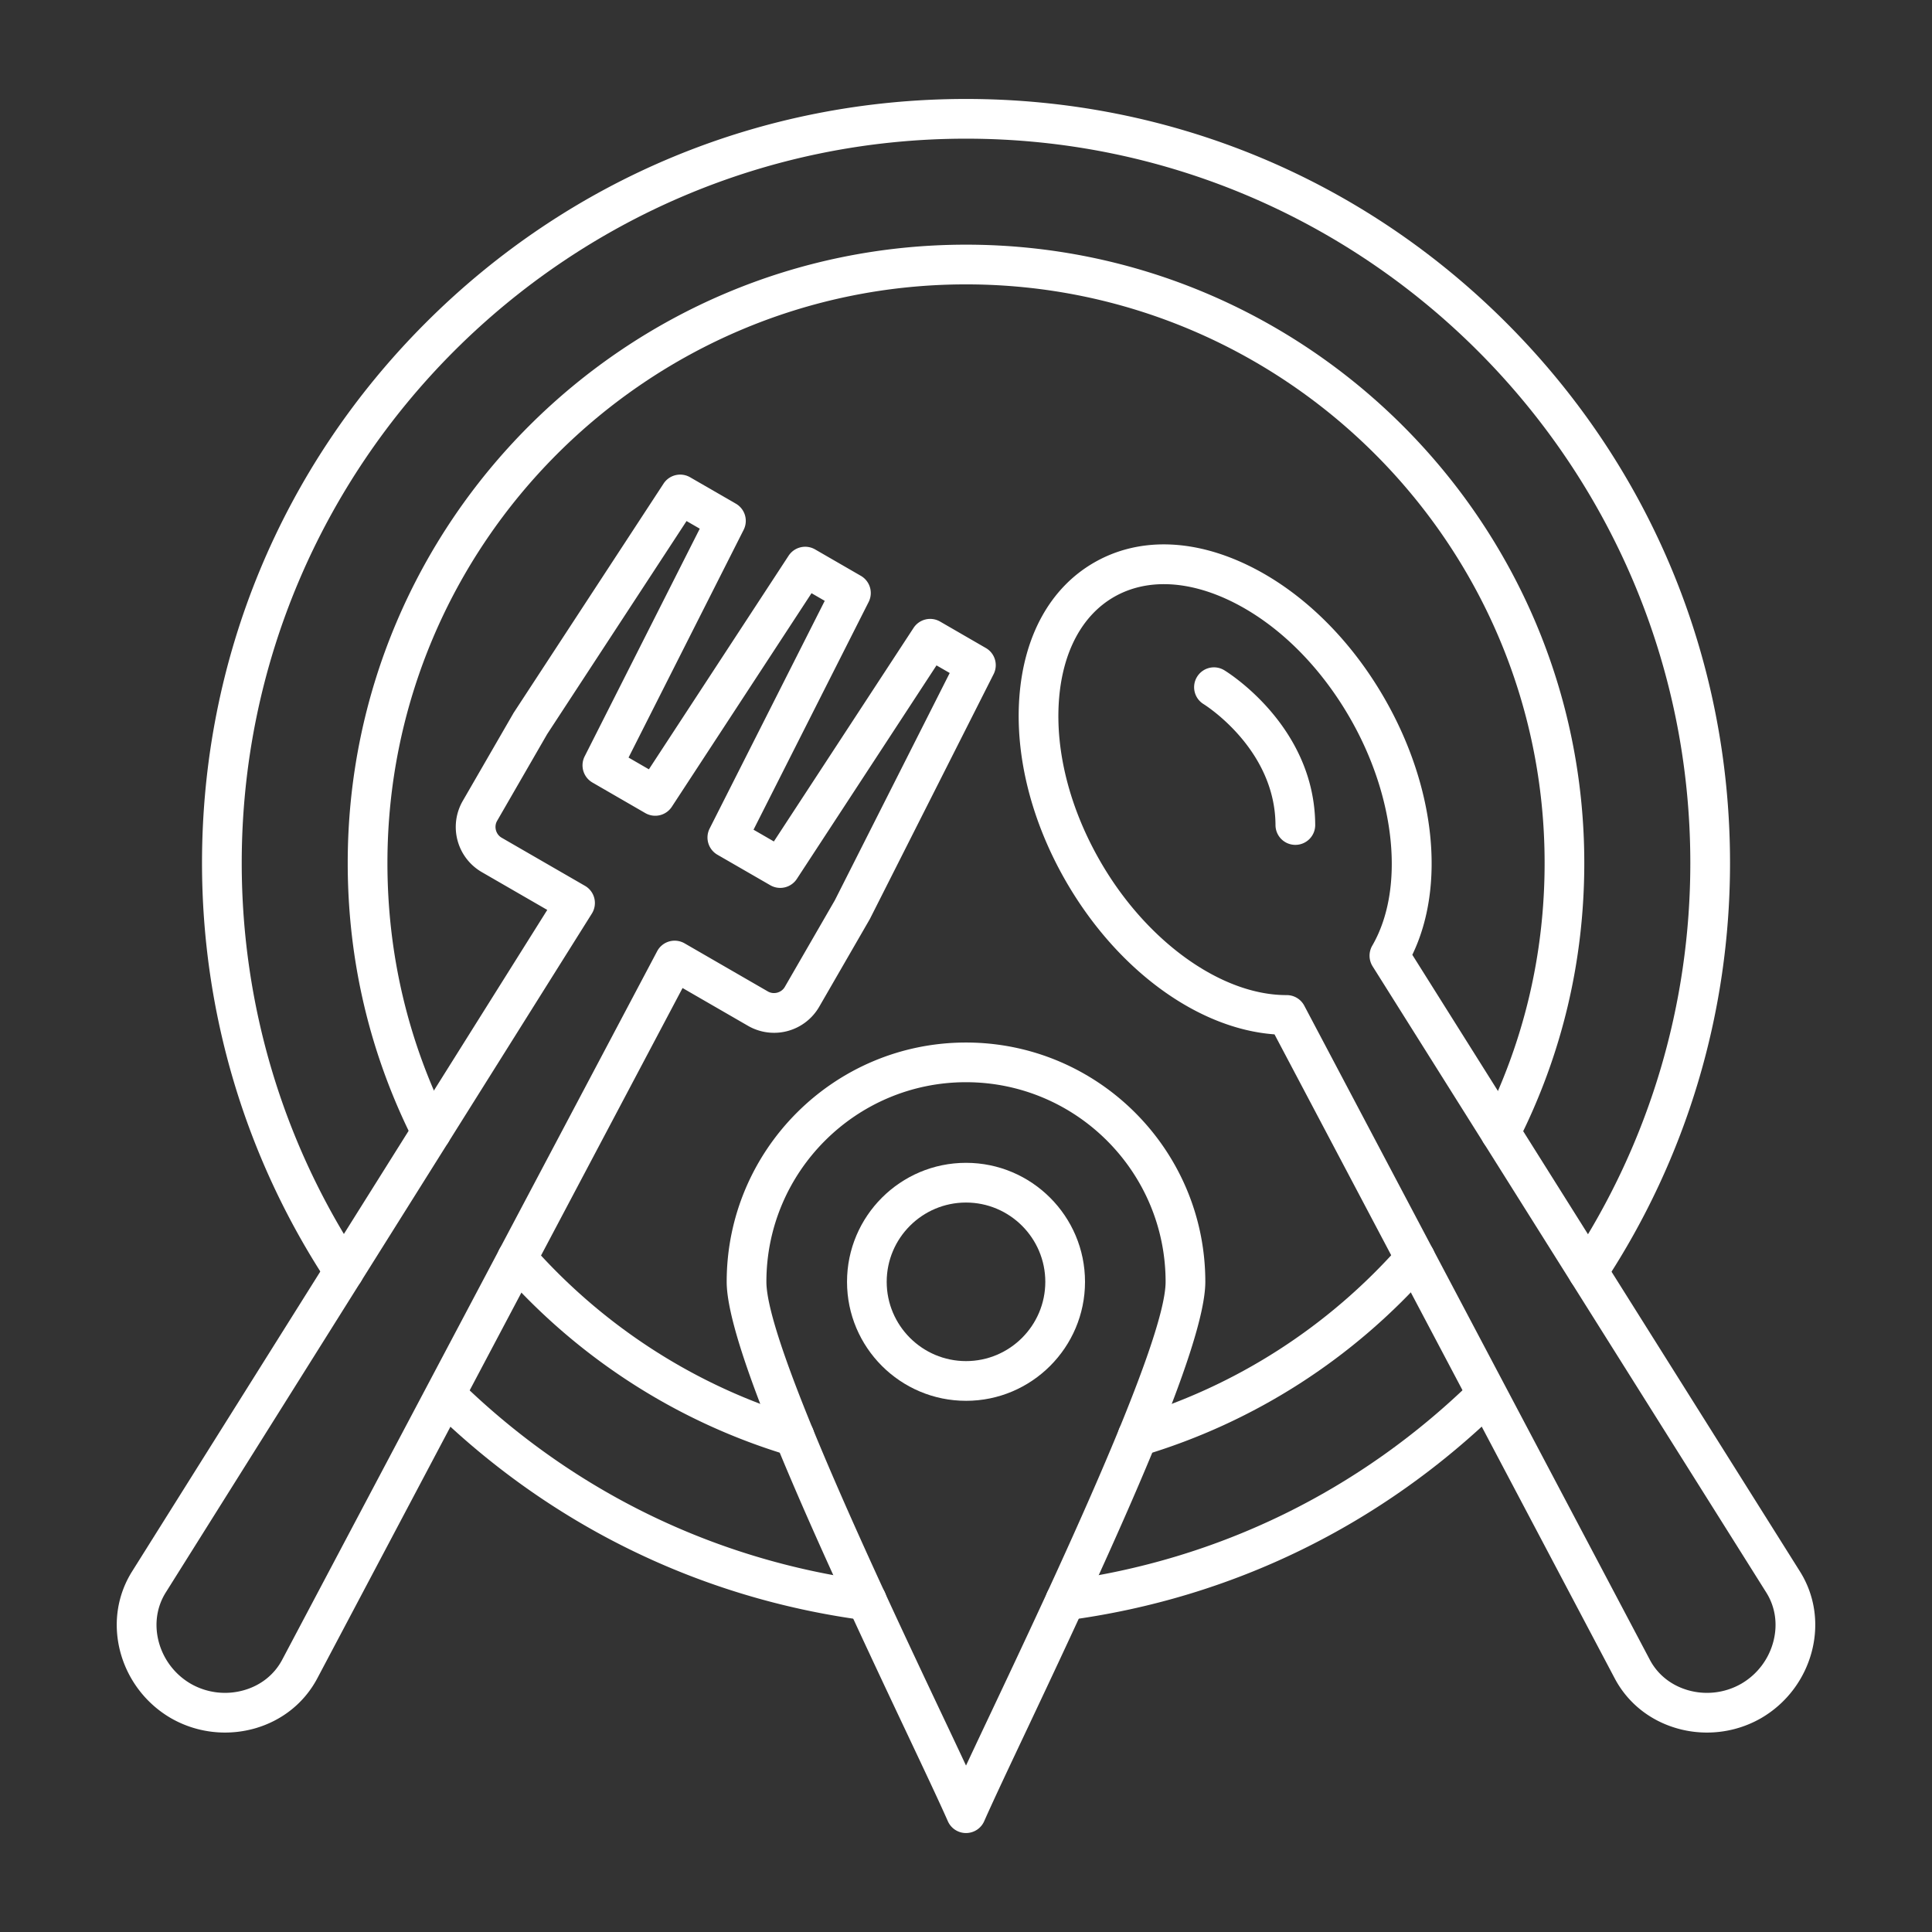
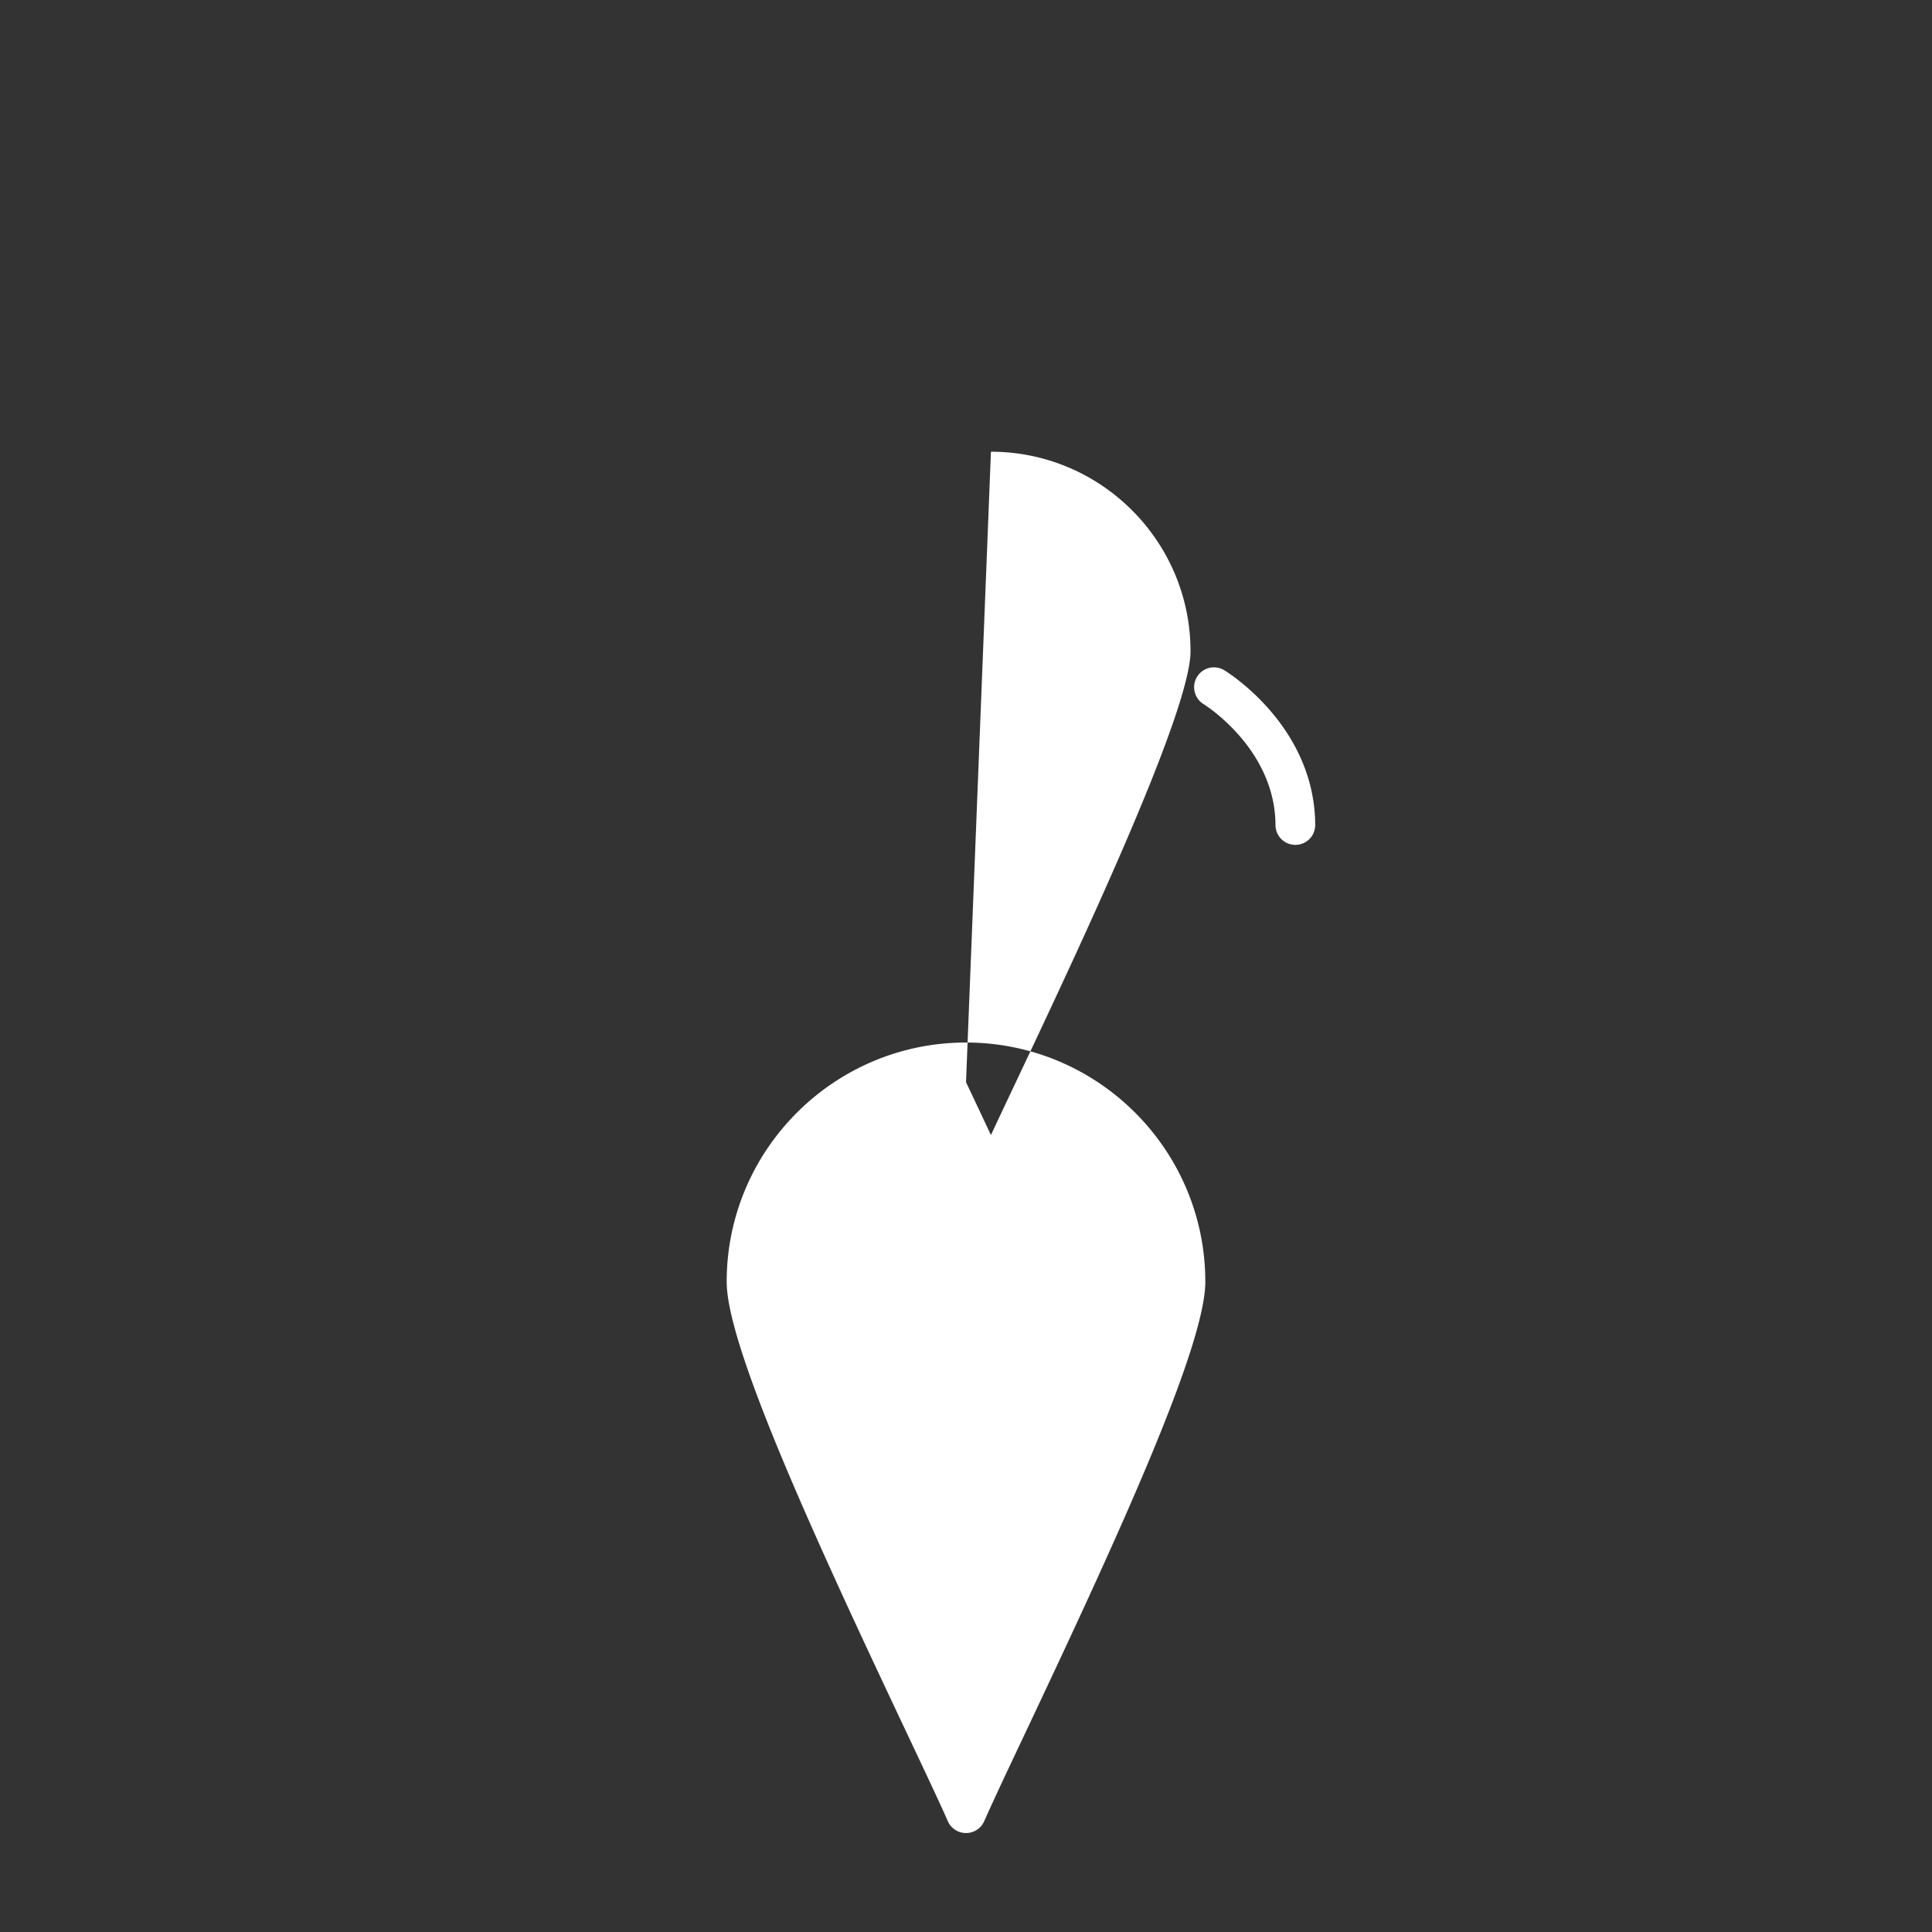
<svg xmlns="http://www.w3.org/2000/svg" version="1.1" width="512" height="512" x="0" y="0" viewBox="0 0 173.397 173.397" style="enable-background:new 0 0 512 512" xml:space="preserve" fill-rule="evenodd" class="">
  <rect x="0" y="0" width="173.397" height="173.397" fill="#333333" stroke="none" />
  <g>
-     <path d="M142.521 115.907a1.785 1.785 0 0 1-1.488-2.763c6.983-10.605 10.673-22.95 10.673-35.692 0-35.844-29.161-65.006-65.005-65.006-35.844 0-65.006 29.162-65.006 65.006 0 12.737 3.684 25.071 10.658 35.67a1.782 1.782 0 1 1-2.98 1.959c-7.353-11.18-11.242-24.193-11.242-37.63 0-18.314 7.13-35.534 20.081-48.484C51.166 16.013 68.385 8.882 86.701 8.882c18.314 0 35.534 7.131 48.485 20.085 12.95 12.95 20.084 30.17 20.084 48.485 0 13.442-3.895 26.46-11.261 37.65-.34.52-.91.805-1.488.805zm-64.737 29.52c-.08 0-.158-.003-.238-.015-14.742-1.968-28.175-8.536-38.845-18.999a1.783 1.783 0 0 1 2.496-2.543c10.118 9.916 22.848 16.144 36.82 18.012a1.78 1.78 0 0 1-.233 3.546zm17.833 0c-.882 0-1.646-.649-1.767-1.543a1.782 1.782 0 0 1 1.531-2.002c13.982-1.868 26.718-8.1 36.835-18.024a1.783 1.783 0 0 1 2.497 2.543c-10.674 10.47-24.11 17.043-38.858 19.011a1.57 1.57 0 0 1-.238.016z" fill="#ffffff" opacity="1" data-original="#000000" class="" />
-     <path d="M134.666 103.414a1.781 1.781 0 0 1-1.587-2.586c3.682-7.292 5.55-15.157 5.55-23.377 0-28.632-23.296-51.928-51.929-51.928-28.632 0-51.928 23.296-51.928 51.928 0 8.208 1.862 16.063 5.531 23.343a1.78 1.78 0 0 1-.789 2.391 1.777 1.777 0 0 1-2.391-.786c-3.926-7.784-5.915-16.177-5.915-24.948 0-30.6 24.892-55.492 55.492-55.492 30.598 0 55.49 24.892 55.49 55.492 0 8.783-1.996 17.19-5.931 24.982a1.78 1.78 0 0 1-1.593.981zm-63.363 27.287c-.167 0-.34-.025-.51-.074-9.938-2.97-18.833-8.672-25.732-16.496a1.782 1.782 0 0 1 2.676-2.358c6.454 7.323 14.78 12.66 24.076 15.438a1.782 1.782 0 0 1-.51 3.49zm30.792 0a1.782 1.782 0 0 1-.508-3.49c9.307-2.781 17.638-8.127 24.094-15.46a1.782 1.782 0 0 1 2.677 2.355c-6.899 7.836-15.803 13.547-25.753 16.52a1.71 1.71 0 0 1-.51.075z" fill="#ffffff" opacity="1" data-original="#000000" class="" />
-     <path d="m49.108 65.887-4.492 7.784c-.3.52-.115 1.213.405 1.513l7.48 4.319c.419.24.722.643.84 1.113.114.47.036.969-.22 1.377l-38.245 60.934c-.798 1.275-1.03 2.81-.653 4.332a6.192 6.192 0 0 0 2.893 3.855 6.18 6.18 0 0 0 4.789.578c1.506-.43 2.72-1.401 3.421-2.729l33.652-63.588a1.774 1.774 0 0 1 1.082-.88 1.788 1.788 0 0 1 1.383.171l7.478 4.319c.522.3 1.215.111 1.515-.408l4.493-7.781 10.308-20.394-1.185-.684-12.536 19.166a1.783 1.783 0 0 1-2.382.566l-4.746-2.738a1.785 1.785 0 0 1-.7-2.348L74.02 53.926l-1.186-.686-12.536 19.165a1.78 1.78 0 0 1-2.382.57l-4.742-2.741a1.783 1.783 0 0 1-.703-2.345l10.333-20.44-1.187-.685zM20.2 155.497a9.74 9.74 0 0 1-4.866-1.296 9.795 9.795 0 0 1-4.573-6.085c-.612-2.47-.223-4.981 1.095-7.082l37.261-59.369-5.877-3.394a4.679 4.679 0 0 1-1.712-6.382l4.52-7.824c.016-.031.034-.06.05-.087l13.458-20.577a1.783 1.783 0 0 1 2.382-.566l4.106 2.37a1.782 1.782 0 0 1 .698 2.348l-10.33 20.438 1.826 1.055L70.774 49.88a1.78 1.78 0 0 1 2.382-.57l4.105 2.37a1.782 1.782 0 0 1 .7 2.348L67.63 74.466l1.825 1.055 12.536-19.166a1.783 1.783 0 0 1 2.382-.57l4.106 2.374c.82.47 1.125 1.5.698 2.345l-11.09 21.944-.047.086-4.517 7.824a4.677 4.677 0 0 1-6.386 1.711l-5.877-3.394-32.782 61.956c-1.16 2.19-3.143 3.784-5.587 4.489a9.847 9.847 0 0 1-2.692.377zM115.482 89.31c.662 0 1.268.365 1.577.95l31.013 58.703c.699 1.328 1.914 2.296 3.418 2.73a6.188 6.188 0 0 0 4.792-.58 6.188 6.188 0 0 0 2.896-3.86c.378-1.52.145-3.054-.653-4.322l-35.337-56.21a1.793 1.793 0 0 1-.03-1.845c2.939-5.064 2.128-13.287-2.015-20.465-2.728-4.727-6.512-8.436-10.655-10.454-3.91-1.9-7.644-2.032-10.518-.374-2.871 1.658-4.622 4.96-4.932 9.297-.327 4.594.996 9.727 3.725 14.45 4.136 7.169 10.844 11.98 16.69 11.98zm37.716 66.187a9.727 9.727 0 0 1-2.695-.38c-2.444-.702-4.427-2.296-5.584-4.486l-30.532-57.797c-6.88-.499-14.12-5.77-18.711-13.721-3.079-5.334-4.57-11.19-4.193-16.487.394-5.553 2.775-9.863 6.705-12.13 3.932-2.268 8.85-2.178 13.86.26 4.773 2.32 9.101 6.537 12.18 11.873 4.591 7.951 5.534 16.855 2.527 23.064l34.787 55.341c1.317 2.095 1.707 4.61 1.095 7.076a9.784 9.784 0 0 1-4.573 6.091 9.74 9.74 0 0 1-4.866 1.296z" fill="#ffffff" opacity="1" data-original="#000000" class="" />
-     <path d="M116.259 75.827a1.78 1.78 0 0 1-1.783-1.773c-.03-6.87-6.385-10.815-6.447-10.856a1.778 1.778 0 0 1-.597-2.447 1.778 1.778 0 0 1 2.447-.597c.332.201 8.121 5.04 8.161 13.885a1.78 1.78 0 0 1-1.776 1.788h-.005zM86.7 97.128c-9.878 0-17.916 8.037-17.916 17.916 0 5.488 10.2 27.073 15.68 38.671a975.45 975.45 0 0 1 2.236 4.743c.66-1.41 1.417-3.016 2.234-4.743 5.479-11.598 15.679-33.183 15.679-38.672 0-9.878-8.035-17.915-17.913-17.915zm0 67.388a1.78 1.78 0 0 1-1.63-1.062c-.807-1.828-2.21-4.789-3.827-8.217-8.109-17.157-16.023-34.39-16.023-40.194 0-11.842 9.637-21.476 21.48-21.476 11.844 0 21.477 9.634 21.477 21.476 0 5.804-7.914 23.04-16.02 40.194-1.62 3.428-3.019 6.389-3.826 8.217a1.783 1.783 0 0 1-1.63 1.062z" fill="#ffffff" opacity="1" data-original="#000000" class="" />
-     <path d="M86.7 107.928c-3.926 0-7.119 3.193-7.119 7.116.001 3.923 3.193 7.115 7.12 7.115 3.923 0 7.115-3.192 7.115-7.115s-3.193-7.116-7.116-7.116zm0 17.795c-5.89 0-10.68-4.789-10.68-10.68 0-5.89 4.79-10.679 10.68-10.679 5.888 0 10.68 4.79 10.68 10.68s-4.793 10.68-10.68 10.68z" fill="#ffffff" opacity="1" data-original="#000000" class="" />
+     <path d="M116.259 75.827a1.78 1.78 0 0 1-1.783-1.773c-.03-6.87-6.385-10.815-6.447-10.856a1.778 1.778 0 0 1-.597-2.447 1.778 1.778 0 0 1 2.447-.597c.332.201 8.121 5.04 8.161 13.885a1.78 1.78 0 0 1-1.776 1.788h-.005zM86.7 97.128a975.45 975.45 0 0 1 2.236 4.743c.66-1.41 1.417-3.016 2.234-4.743 5.479-11.598 15.679-33.183 15.679-38.672 0-9.878-8.035-17.915-17.913-17.915zm0 67.388a1.78 1.78 0 0 1-1.63-1.062c-.807-1.828-2.21-4.789-3.827-8.217-8.109-17.157-16.023-34.39-16.023-40.194 0-11.842 9.637-21.476 21.48-21.476 11.844 0 21.477 9.634 21.477 21.476 0 5.804-7.914 23.04-16.02 40.194-1.62 3.428-3.019 6.389-3.826 8.217a1.783 1.783 0 0 1-1.63 1.062z" fill="#ffffff" opacity="1" data-original="#000000" class="" />
  </g>
</svg>